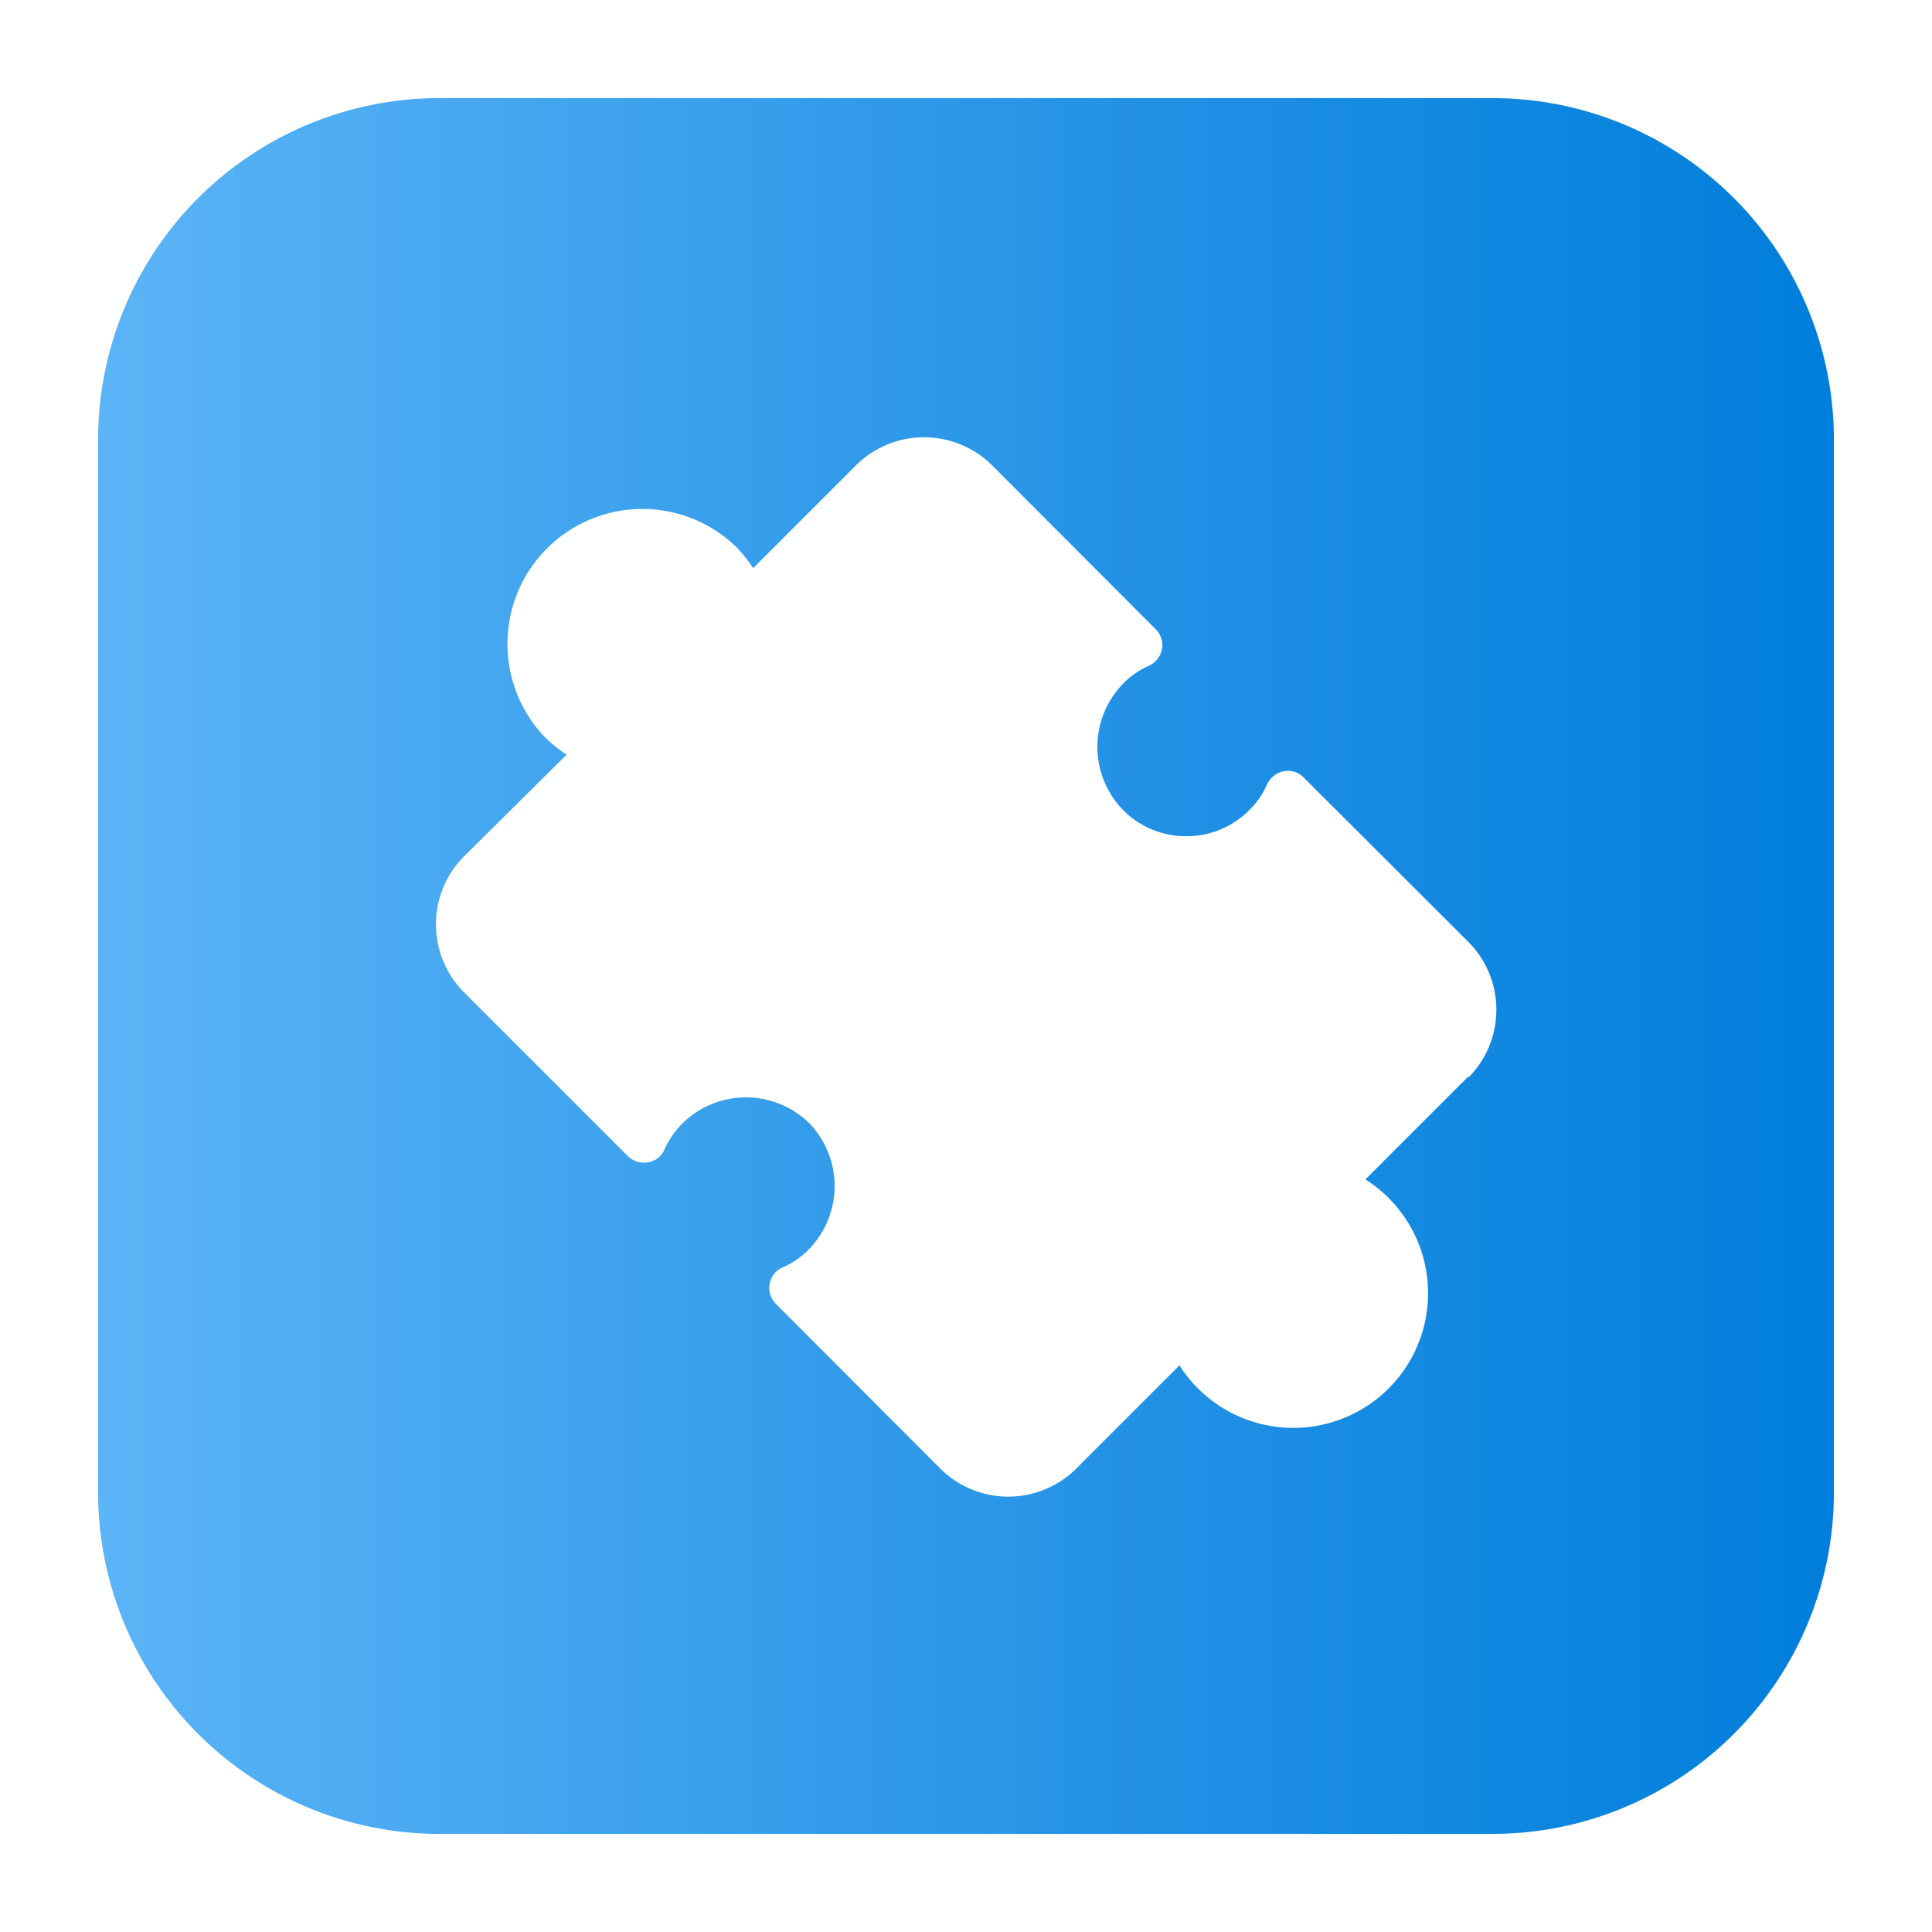
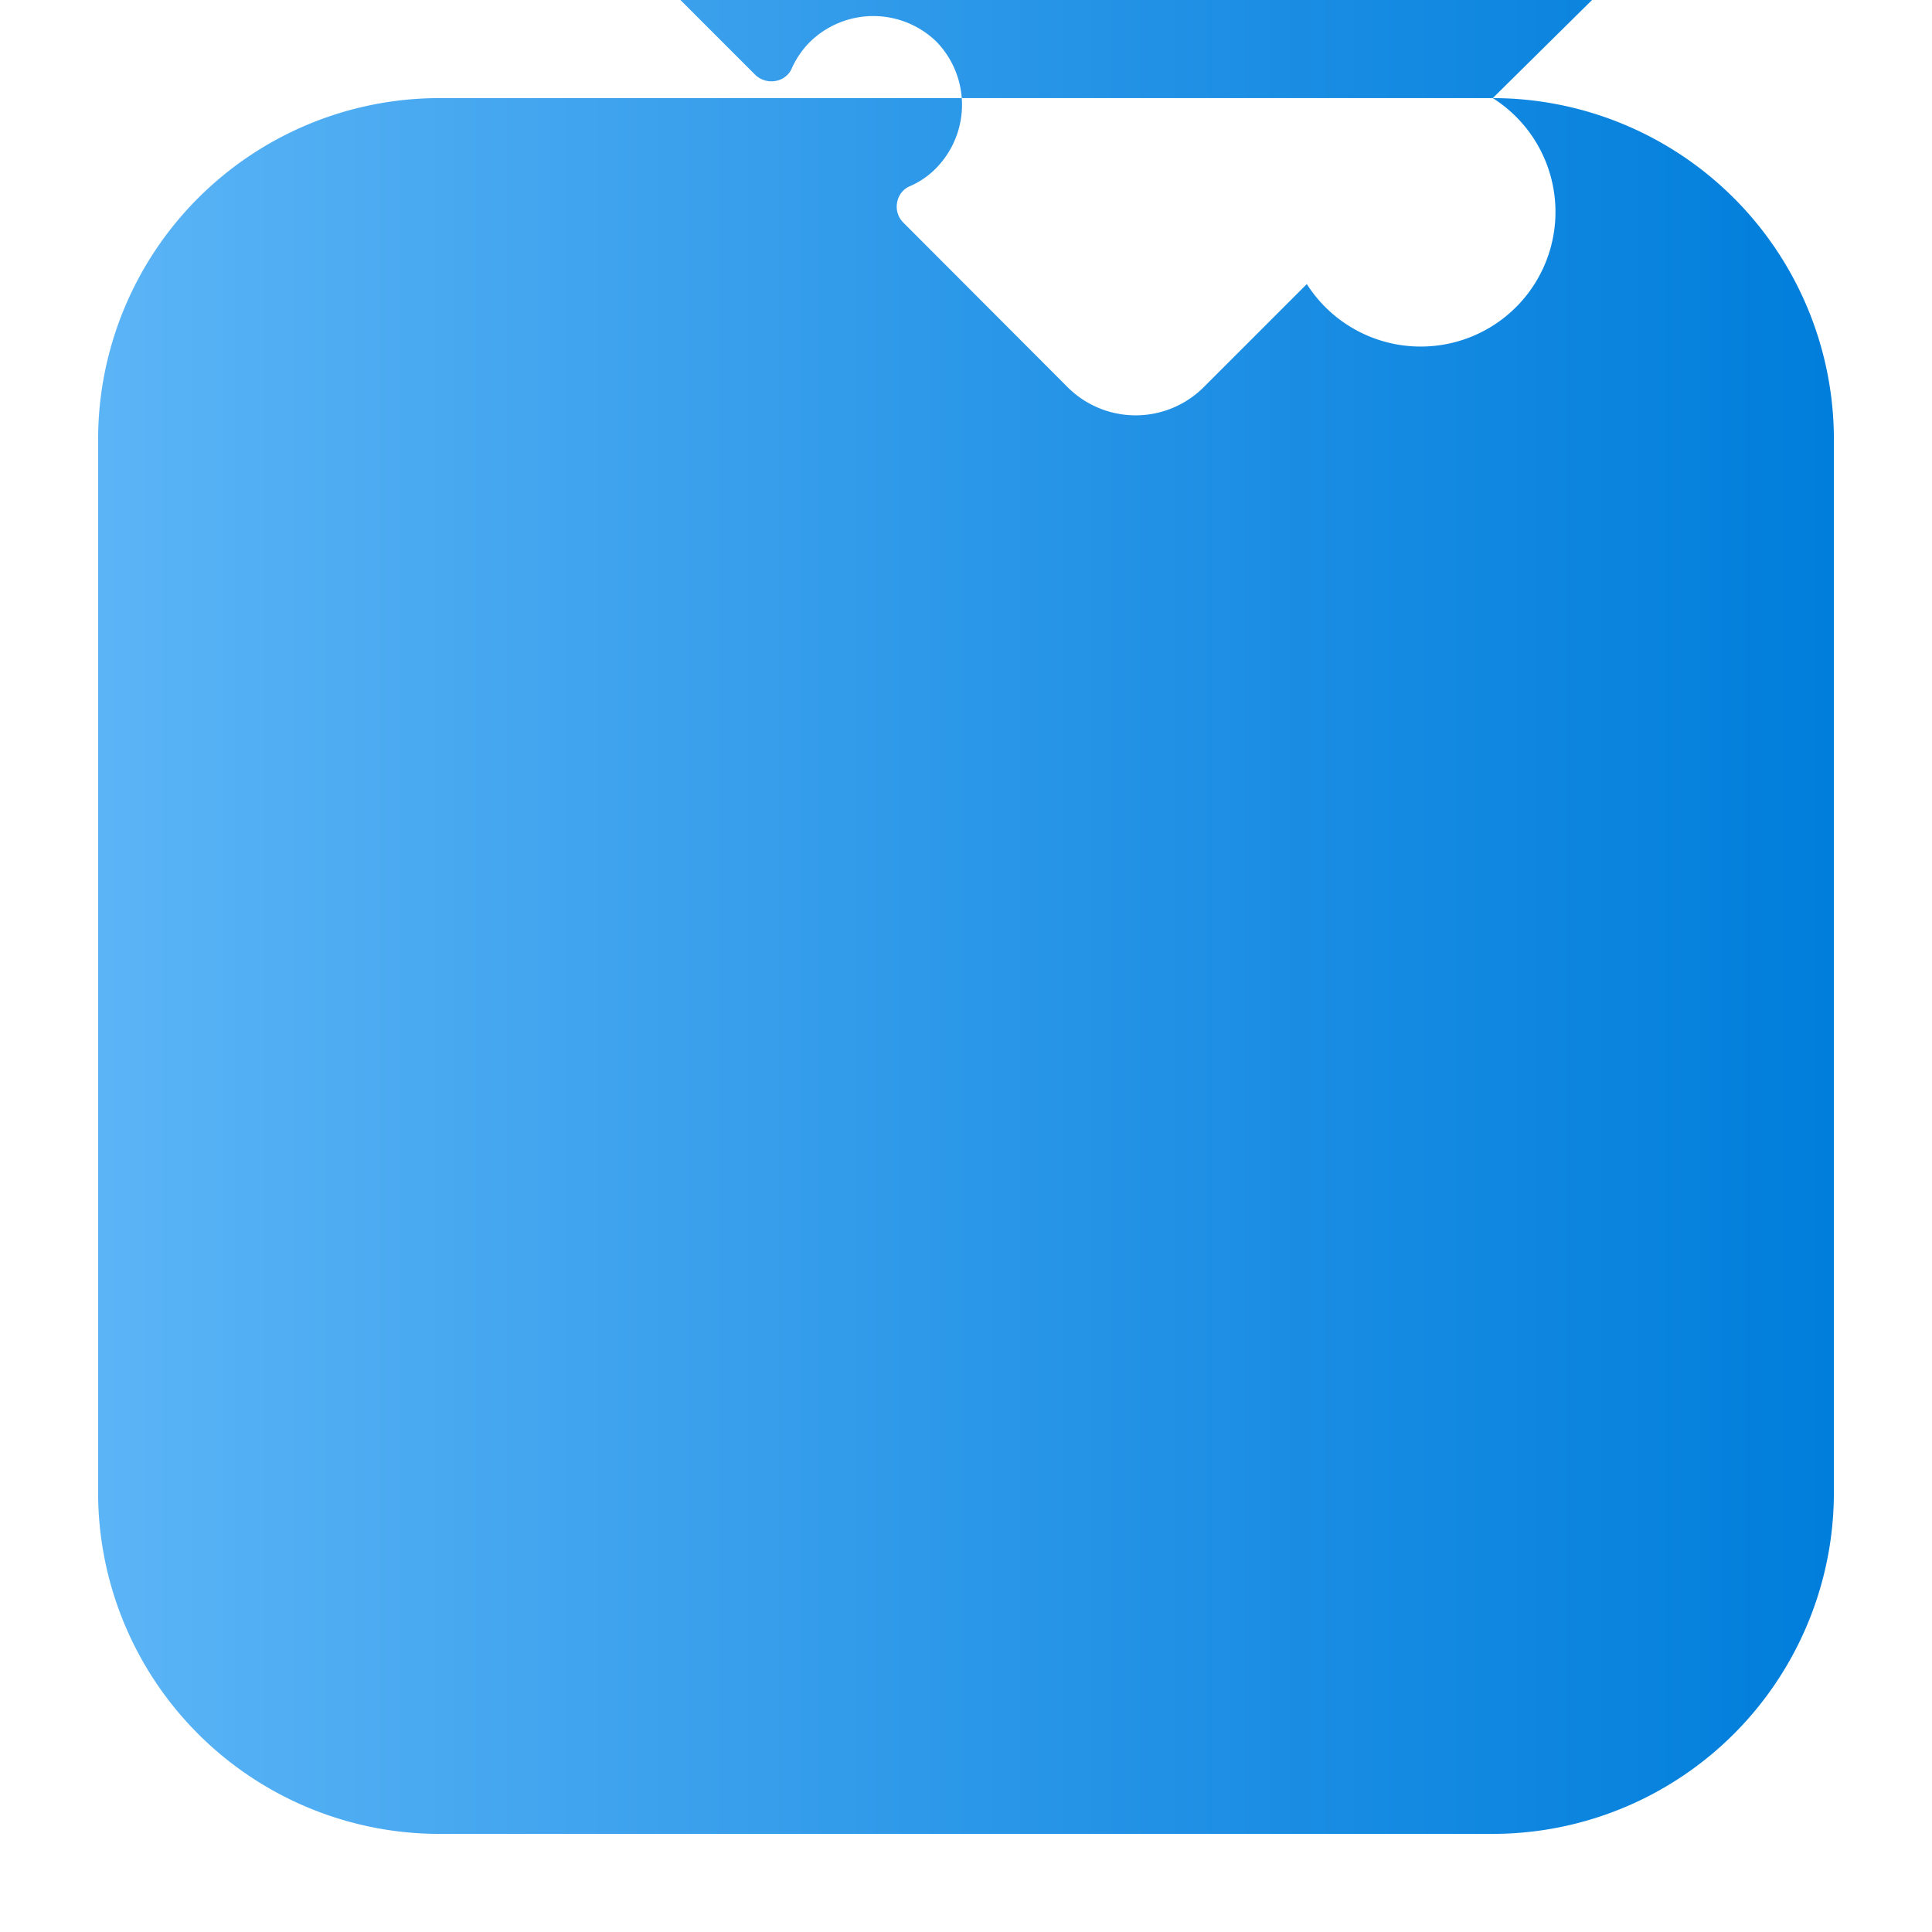
<svg xmlns="http://www.w3.org/2000/svg" height="512" viewBox="0 0 64 64" width="512">
  <linearGradient id="linear-gradient" gradientUnits="userSpaceOnUse" x1="3.25" x2="60.75" y1="32" y2="32">
    <stop offset="0" stop-color="#5bb4f6" />
    <stop offset=".61" stop-color="#2191e5" />
    <stop offset="1" stop-color="#007edb" />
  </linearGradient>
  <g id="Layer_44" data-name="Layer 44">
-     <path d="m49.45 3.25h-34.9a11.31 11.31 0 0 0 -11.3 11.3v34.9a11.31 11.31 0 0 0 11.3 11.3h34.9a11.31 11.31 0 0 0 11.3-11.3v-34.9a11.31 11.31 0 0 0 -11.3-11.3zm-.8 32.4-3.42 3.42a4.46 4.46 0 0 1 -2.39 8.23 4.47 4.47 0 0 1 -3.77-2.07l-3.42 3.42a3.19 3.19 0 0 1 -4.5 0l-5.45-5.46a.74.74 0 0 1 -.2-.67.71.71 0 0 1 .44-.54 2.73 2.73 0 0 0 .86-.6 3 3 0 0 0 0-4.18 3 3 0 0 0 -4.18 0 2.91 2.91 0 0 0 -.6.86.71.71 0 0 1 -.54.44.77.77 0 0 1 -.68-.2l-5.43-5.43a3.19 3.19 0 0 1 0-4.5l3.4-3.37a4.94 4.94 0 0 1 -.72-.58 4.47 4.47 0 0 1 6.32-6.32 4.94 4.94 0 0 1 .58.72l3.41-3.41a3.2 3.2 0 0 1 4.5 0l5.42 5.43a.74.74 0 0 1 .21.67.77.77 0 0 1 -.44.55 2.66 2.66 0 0 0 -.85.59 3 3 0 0 0 0 4.18 2.92 2.92 0 0 0 2.09.87 2.91 2.91 0 0 0 2.09-.86 2.71 2.71 0 0 0 .59-.85.77.77 0 0 1 .55-.44.73.73 0 0 1 .67.21l5.45 5.44a3.19 3.19 0 0 1 0 4.5z" fill="url(#linear-gradient)" />
+     <path d="m49.45 3.25h-34.9a11.31 11.31 0 0 0 -11.3 11.3v34.9a11.31 11.31 0 0 0 11.3 11.3h34.9a11.31 11.31 0 0 0 11.3-11.3v-34.9a11.31 11.31 0 0 0 -11.3-11.3za4.46 4.46 0 0 1 -2.39 8.23 4.47 4.47 0 0 1 -3.77-2.07l-3.42 3.42a3.19 3.19 0 0 1 -4.5 0l-5.45-5.46a.74.74 0 0 1 -.2-.67.71.71 0 0 1 .44-.54 2.73 2.73 0 0 0 .86-.6 3 3 0 0 0 0-4.18 3 3 0 0 0 -4.18 0 2.91 2.91 0 0 0 -.6.86.71.71 0 0 1 -.54.44.77.77 0 0 1 -.68-.2l-5.43-5.43a3.19 3.19 0 0 1 0-4.5l3.4-3.37a4.94 4.94 0 0 1 -.72-.58 4.47 4.47 0 0 1 6.32-6.32 4.94 4.94 0 0 1 .58.72l3.41-3.41a3.2 3.2 0 0 1 4.5 0l5.42 5.43a.74.74 0 0 1 .21.67.77.77 0 0 1 -.44.55 2.66 2.66 0 0 0 -.85.59 3 3 0 0 0 0 4.18 2.92 2.92 0 0 0 2.09.87 2.91 2.91 0 0 0 2.09-.86 2.71 2.71 0 0 0 .59-.85.77.77 0 0 1 .55-.44.73.73 0 0 1 .67.21l5.45 5.44a3.19 3.19 0 0 1 0 4.5z" fill="url(#linear-gradient)" />
  </g>
</svg>